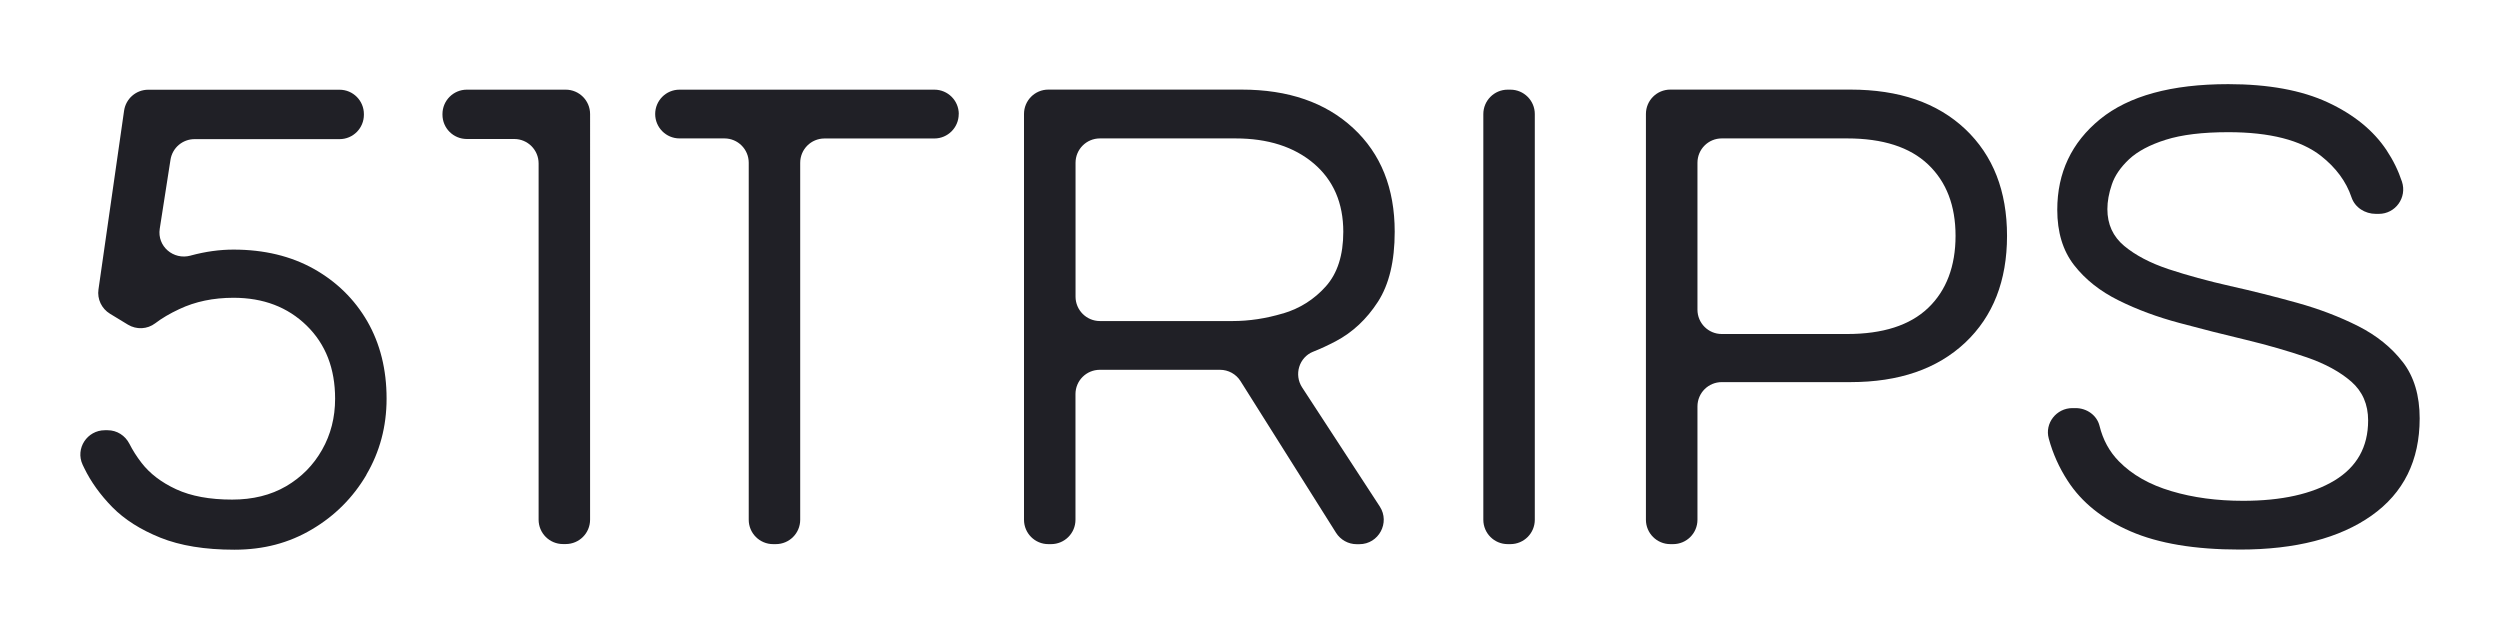
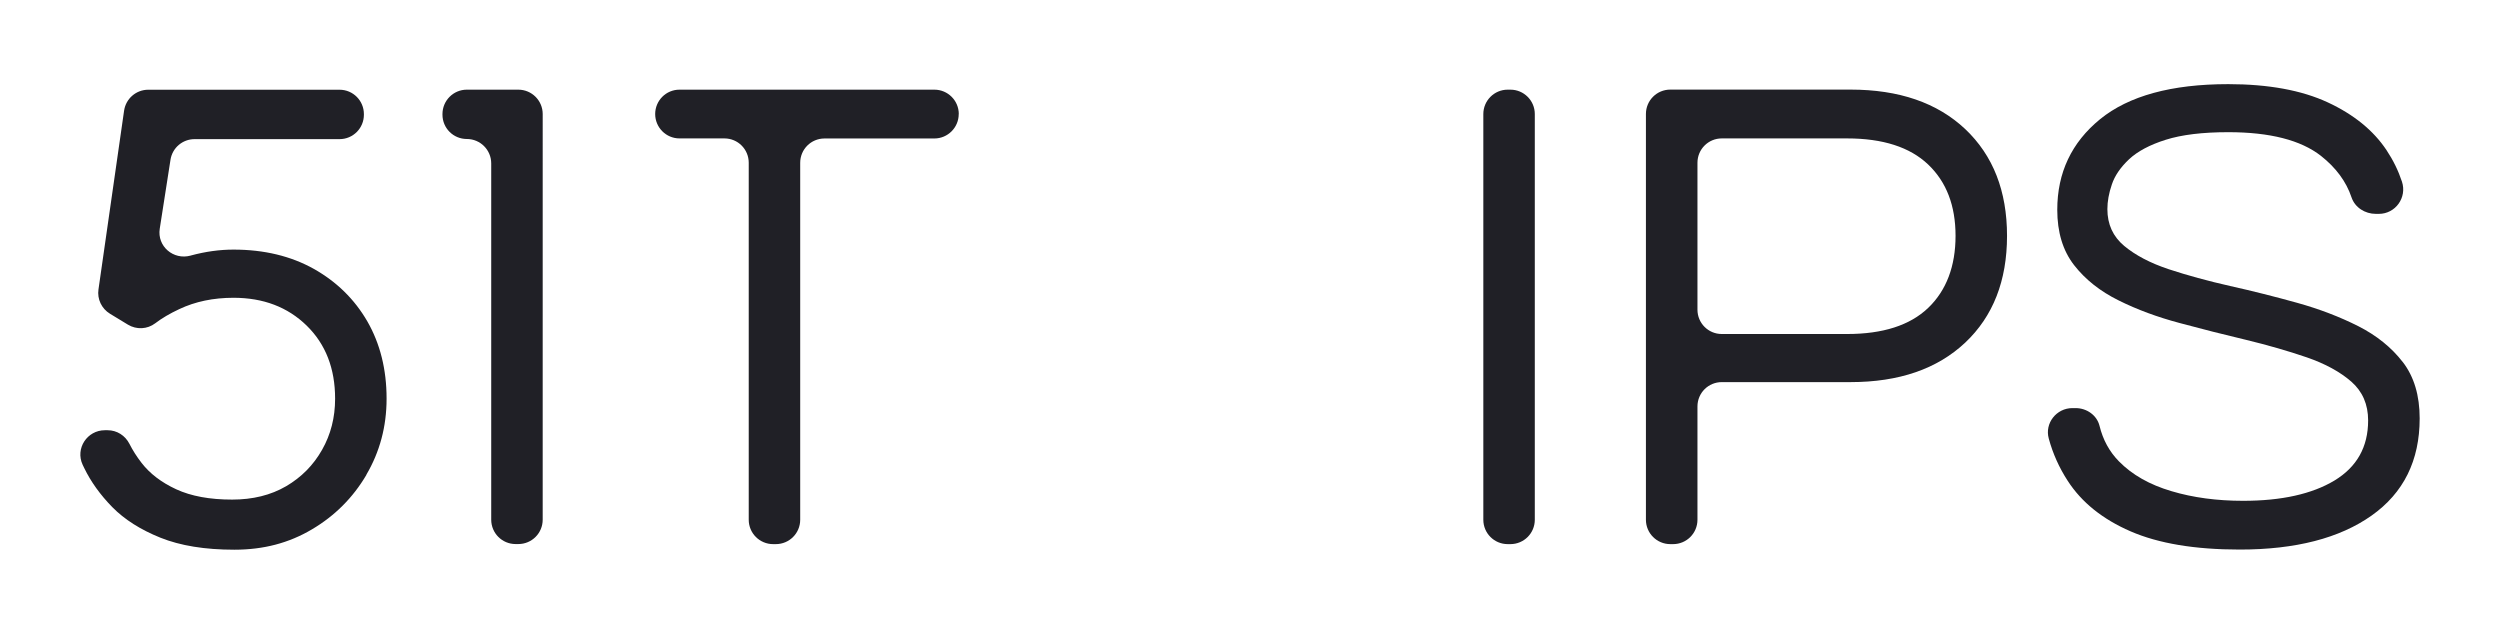
<svg xmlns="http://www.w3.org/2000/svg" viewBox="0 0 385.62 97.76" data-name="Capa 1" id="Capa_1">
  <defs>
    <style>
      .cls-1 {
        fill: #202026;
      }
    </style>
  </defs>
  <path d="M56.5,73.24c2.08-3.53,3.13-7.45,3.13-11.75,0-4.52-1-8.49-2.97-11.92-1.98-3.42-4.74-6.12-8.26-8.1-3.53-1.97-7.66-2.97-12.39-2.97-2.12,0-4.31.3-6.57.91l-.06.02c-2.64.71-5.16-1.44-4.74-4.15l1.66-10.65c.29-1.83,1.86-3.17,3.72-3.17h22.36c2.08,0,3.75-1.69,3.75-3.76v-.1c0-2.08-1.68-3.76-3.75-3.76h-29.52c-1.87,0-3.45,1.38-3.72,3.23l-3.95,27.57c-.22,1.49.48,2.96,1.77,3.75l2.78,1.69c1.31.79,2.98.72,4.21-.22,1.01-.77,2.24-1.5,3.7-2.18,2.47-1.17,5.26-1.75,8.37-1.75,4.59,0,8.35,1.43,11.28,4.29s4.39,6.62,4.39,11.28c0,2.89-.67,5.52-2.01,7.88-1.34,2.37-3.19,4.24-5.55,5.62-2.37,1.38-5.14,2.06-8.32,2.06-3.46,0-6.33-.53-8.63-1.59-2.29-1.06-4.07-2.42-5.35-4.08-.75-.97-1.37-1.95-1.87-2.94-.65-1.27-1.92-2.09-3.36-2.09h-.42c-2.74,0-4.59,2.82-3.44,5.31l.25.52c1.02,2.11,2.47,4.13,4.34,6.04,1.87,1.9,4.34,3.47,7.42,4.71,3.07,1.23,6.86,1.85,11.39,1.85s8.43-1.04,11.96-3.13c3.53-2.08,6.34-4.89,8.42-8.42" class="cls-1" />
-   <path d="M87.26,13.83h-15.25c-2.08,0-3.76,1.69-3.76,3.76v.1c0,2.08,1.68,3.75,3.76,3.75h7.31c2.08,0,3.76,1.69,3.76,3.76v54.96c0,2.08,1.68,3.76,3.76,3.76h.42c2.08,0,3.76-1.68,3.76-3.76V17.59c0-2.08-1.69-3.76-3.76-3.76" class="cls-1" />
+   <path d="M87.26,13.83h-15.25c-2.08,0-3.76,1.69-3.76,3.76v.1c0,2.08,1.68,3.75,3.76,3.75c2.08,0,3.76,1.69,3.76,3.76v54.96c0,2.08,1.68,3.76,3.76,3.76h.42c2.08,0,3.76-1.68,3.76-3.76V17.59c0-2.08-1.69-3.76-3.76-3.76" class="cls-1" />
  <path d="M147.89,17.59c0-2.08-1.69-3.76-3.76-3.76h-39.32c-2.08,0-3.75,1.69-3.75,3.76s1.68,3.76,3.75,3.76h6.93c2.08,0,3.75,1.68,3.75,3.75v55.07c0,2.08,1.69,3.76,3.76,3.76h.42c2.08,0,3.76-1.68,3.76-3.76V25.11c0-2.08,1.68-3.75,3.75-3.75h16.94c2.08,0,3.76-1.69,3.76-3.76" class="cls-1" />
-   <path d="M202.55,54.25c1.16-.46,2.32-1,3.48-1.61,2.61-1.38,4.77-3.4,6.51-6.09,1.73-2.68,2.59-6.28,2.59-10.8,0-6.71-2.13-12.04-6.4-15.99-4.27-3.96-10.01-5.94-17.21-5.94h-29.82c-2.08,0-3.75,1.69-3.75,3.76v62.59c0,2.08,1.68,3.76,3.75,3.76h.43c2.08,0,3.76-1.68,3.76-3.76v-19.38c0-2.08,1.68-3.75,3.76-3.75h18.53c1.29,0,2.49.66,3.17,1.75l14.73,23.39c.69,1.09,1.89,1.76,3.18,1.76h.42c2.98,0,4.77-3.32,3.15-5.81l-11.98-18.37c-1.28-1.96-.48-4.63,1.69-5.51M197.88,48.35c-2.62.78-5.2,1.17-7.73,1.17h-20.49c-2.08,0-3.76-1.69-3.76-3.76v-20.65c0-2.08,1.68-3.76,3.76-3.76h20.91c5.01,0,9.04,1.29,12.08,3.87,3.03,2.58,4.55,6.1,4.55,10.54,0,3.6-.9,6.41-2.7,8.42-1.8,2.01-4.01,3.41-6.62,4.18" class="cls-1" />
  <path d="M232.98,13.83h-.42c-2.08,0-3.76,1.69-3.76,3.76v62.58c0,2.08,1.68,3.76,3.76,3.76h.42c2.08,0,3.76-1.68,3.76-3.76V17.59c0-2.08-1.69-3.76-3.76-3.76" class="cls-1" />
  <path d="M257.65,83.93h.42c2.08,0,3.76-1.68,3.76-3.76v-17.48c0-2.08,1.68-3.75,3.75-3.75h19.86c7.48,0,13.37-2.03,17.69-6.09,4.3-4.06,6.45-9.55,6.45-16.47s-2.15-12.4-6.45-16.47c-4.31-4.06-10.21-6.09-17.69-6.09h-27.8c-2.08,0-3.76,1.68-3.76,3.76v62.59c0,2.08,1.69,3.76,3.76,3.76M261.83,25.1c0-2.08,1.68-3.75,3.75-3.75h19.33c5.51,0,9.68,1.34,12.5,4.02s4.23,6.35,4.23,11.01-1.41,8.43-4.23,11.12-6.99,4.02-12.5,4.02h-19.33c-2.08,0-3.75-1.68-3.75-3.75v-22.67Z" class="cls-1" />
  <path d="M370.64,55.87c-1.74-2.26-4.03-4.11-6.88-5.56-2.86-1.44-6.01-2.65-9.43-3.6-3.42-.95-6.86-1.82-10.32-2.59-3.46-.78-6.62-1.65-9.48-2.59-2.86-.95-5.15-2.16-6.88-3.6-1.73-1.45-2.59-3.33-2.59-5.67,0-1.2.23-2.47.69-3.81.45-1.35,1.34-2.64,2.64-3.87,1.31-1.23,3.2-2.24,5.67-3.02s5.69-1.17,9.64-1.17c6.42,0,11.19,1.22,14.3,3.65,2.32,1.83,3.9,3.96,4.72,6.41.53,1.57,2.09,2.54,3.75,2.54h.46c2.57,0,4.37-2.52,3.57-4.96-.56-1.69-1.35-3.32-2.39-4.88-2.02-3.03-5.04-5.49-9.06-7.36-4.03-1.87-9.15-2.81-15.35-2.81-8.76,0-15.34,1.81-19.76,5.4-4.41,3.6-6.61,8.27-6.61,13.98,0,3.46.86,6.3,2.59,8.53,1.73,2.22,4.02,4.04,6.88,5.45,2.85,1.42,6,2.58,9.42,3.49,3.43.92,6.83,1.79,10.22,2.59,3.39.82,6.51,1.72,9.37,2.7,2.86.99,5.15,2.24,6.88,3.75,1.73,1.52,2.59,3.52,2.59,5.98,0,4.1-1.74,7.18-5.19,9.27-3.46,2.08-8.16,3.13-14.09,3.13-4.02,0-7.72-.49-11.06-1.49-3.36-.99-6.06-2.52-8.11-4.61-1.46-1.49-2.45-3.3-2.98-5.46-.41-1.65-1.98-2.74-3.68-2.74h-.51c-2.45,0-4.3,2.33-3.64,4.7.63,2.33,1.61,4.5,2.93,6.53,2.15,3.32,5.38,5.91,9.69,7.78,4.31,1.87,9.92,2.81,16.84,2.81,8.61,0,15.39-1.75,20.33-5.24s7.42-8.49,7.42-14.99c0-3.53-.86-6.42-2.59-8.68" class="cls-1" />
</svg>